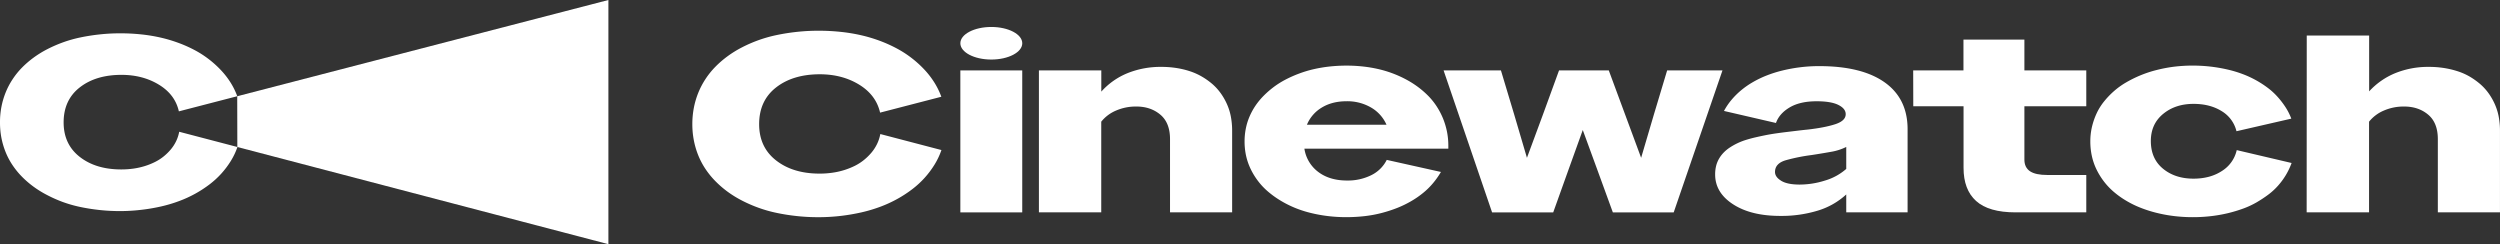
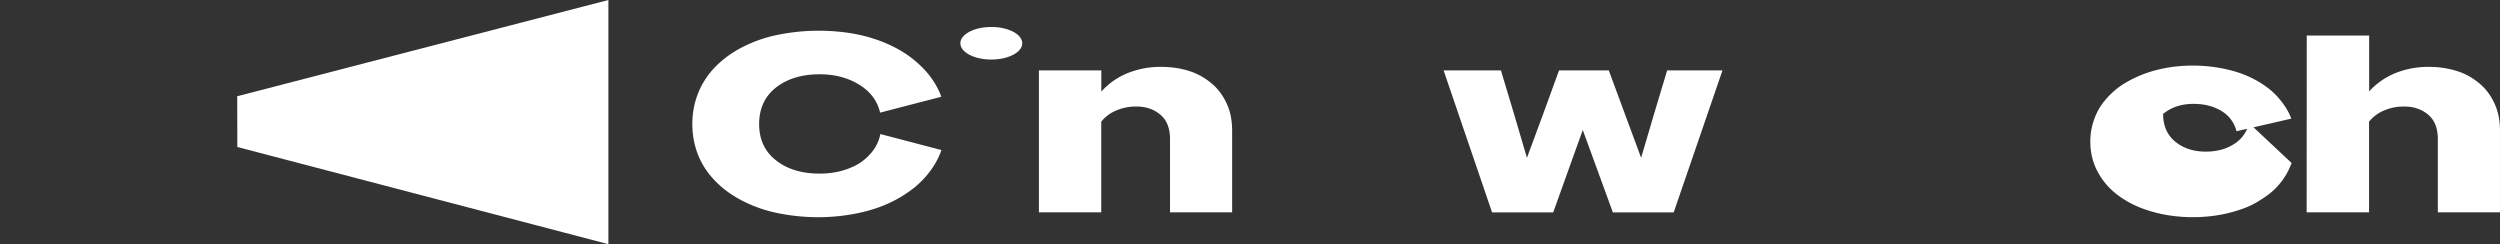
<svg xmlns="http://www.w3.org/2000/svg" viewBox="0 0 1985.78 193.95">
  <rect x="0" y="0" width="1985.78" height="193.95" fill="#333333" stroke="none" />
  <defs>
    <style>.cls-1{fill:#fff;}</style>
  </defs>
  <title>Asset 1</title>
  <g id="Layer_2" data-name="Layer 2">
    <g id="Layer_1-2" data-name="Layer 1">
      <path class="cls-1" d="M699.07,89.46q-3.21-14-16.62-22.22T651.22,59q-21.42,0-34.83,10.51T603,98.67q0,18.21,13.41,28.72T651,137.9a71,71,0,0,0,10.11-.7,58.86,58.86,0,0,0,9.41-2.1,56.76,56.76,0,0,0,8.51-3.4,39.24,39.24,0,0,0,7.31-4.71,43.8,43.8,0,0,0,5.9-5.8,33.25,33.25,0,0,0,4.41-6.81,31.65,31.65,0,0,0,2.6-7.91l48.54,12.71a57.46,57.46,0,0,1-5.5,11.62,72.9,72.9,0,0,1-7.81,10.41,72,72,0,0,1-9.91,9.1A95.24,95.24,0,0,1,712.78,158a99.53,99.53,0,0,1-13.51,6.21,117.56,117.56,0,0,1-15.12,4.5,158.13,158.13,0,0,1-16.51,2.81,154.11,154.11,0,0,1-17.62,1,158.68,158.68,0,0,1-17.11-.9q-8.31-.9-15.92-2.5a106.13,106.13,0,0,1-14.51-4.1,109.58,109.58,0,0,1-13.11-5.71,85.5,85.5,0,0,1-11.52-7.1,80,80,0,0,1-9.7-8.41,66.34,66.34,0,0,1-7.81-9.61,60,60,0,0,1-5.71-10.81,64.66,64.66,0,0,1-3.5-11.91,67.37,67.37,0,0,1-1.2-12.81,68.52,68.52,0,0,1,1.2-13,65.12,65.12,0,0,1,3.5-11.91,63.35,63.35,0,0,1,5.71-10.91,64,64,0,0,1,7.81-9.71,79.07,79.07,0,0,1,9.7-8.4,84.54,84.54,0,0,1,11.52-7.11,109.58,109.58,0,0,1,13.11-5.71,107.6,107.6,0,0,1,14.61-4.1q7.71-1.61,16-2.5a158.68,158.68,0,0,1,17.11-.9,166.45,166.45,0,0,1,17.52.9A136.32,136.32,0,0,1,684.05,28a119,119,0,0,1,15,4.5,110.06,110.06,0,0,1,13.51,6.11A84.75,84.75,0,0,1,734.2,55.23a67.29,67.29,0,0,1,7.91,10.21,60.08,60.08,0,0,1,5.6,11.41Z" />
-       <rect class="cls-1" x="762.82" y="55.93" width="49.16" height="112.77" />
      <path class="cls-1" d="M825.22,55.93h49.56V72.78a56.46,56.46,0,0,1,20.77-14.65,70.06,70.06,0,0,1,27-5,76.7,76.7,0,0,1,11.94.9,68.15,68.15,0,0,1,10.84,2.61,50.28,50.28,0,0,1,9.53,4.31A56.42,56.42,0,0,1,963,66.76,42.59,42.59,0,0,1,969.59,74a48.72,48.72,0,0,1,5,8.72,44.77,44.77,0,0,1,3.11,10,59.84,59.84,0,0,1,1,11.13v64.81H929.36V110.51q0-13-7.73-19.47t-19.16-6.42a39.29,39.29,0,0,0-16,3.21,29.78,29.78,0,0,0-11.74,8.83v72H825.22Z" />
      <path class="cls-1" d="M762.82,34.36c0-7.15,11-12.94,24.58-12.94S812,27.21,812,34.36,801,47.3,787.4,47.3s-24.58-5.79-24.58-12.94" />
-       <path class="cls-1" d="M1144.55,136.59a65.25,65.25,0,0,1-6.22,8.83,57.53,57.53,0,0,1-7.93,7.82,70.82,70.82,0,0,1-9.63,6.62,82.58,82.58,0,0,1-11,5.32,107.45,107.45,0,0,1-12.34,4,97.48,97.48,0,0,1-13.55,2.5,127.74,127.74,0,0,1-14.64.81,119.88,119.88,0,0,1-14.85-.91,113.25,113.25,0,0,1-13.95-2.61,85.93,85.93,0,0,1-12.64-4.21,82.59,82.59,0,0,1-11.13-5.72,73.92,73.92,0,0,1-9.63-7,53.45,53.45,0,0,1-7.83-8.33,55.63,55.63,0,0,1-5.82-9.53,48.25,48.25,0,0,1-3.61-10.43,52.81,52.81,0,0,1-1.2-11.44,51.88,51.88,0,0,1,1-10.23,47.46,47.46,0,0,1,3-9.63,52.1,52.1,0,0,1,4.81-8.73,55.34,55.34,0,0,1,6.53-7.83,72.34,72.34,0,0,1,8-6.92,69.25,69.25,0,0,1,9.33-5.82,94.71,94.71,0,0,1,10.64-4.71,91.34,91.34,0,0,1,11.73-3.52,110.33,110.33,0,0,1,12.64-2.1,124.23,124.23,0,0,1,13.35-.7,119.43,119.43,0,0,1,13,.7,106.5,106.5,0,0,1,12.44,2.1,89.33,89.33,0,0,1,22.07,8.33,75.63,75.63,0,0,1,9.43,6,71.69,71.69,0,0,1,8.13,7.12,54,54,0,0,1,6.62,8.33,57.94,57.94,0,0,1,4.92,9.43,58.74,58.74,0,0,1,3.11,10.34,57.57,57.57,0,0,1,1.1,11.43v2.21H1036.1a28.27,28.27,0,0,0,11,18.46q9,6.82,22.88,6.82a41.86,41.86,0,0,0,19.16-4.21A27,27,0,0,0,1101.51,127Zm-94.61-51.17a28.62,28.62,0,0,0-11.83,13.65h63.2a29.49,29.49,0,0,0-12.24-13.65,37.37,37.37,0,0,0-19.46-5q-11.44,0-19.67,5" />
      <polygon class="cls-1" points="1185.18 168.69 1146.66 55.93 1192.21 55.93 1202.64 90.64 1212.87 125.35 1225.71 90.64 1238.36 55.93 1277.88 55.93 1303.57 125.35 1313.8 90.64 1324.23 55.93 1368.18 55.93 1329.45 168.69 1281.1 168.69 1269.26 136.19 1257.22 103.28 1245.38 136.19 1233.74 168.69 1185.18 168.69" />
-       <path class="cls-1" d="M1369.38,88.13a51.66,51.66,0,0,1,5.82-8.63,60.53,60.53,0,0,1,7.72-7.72,66.31,66.31,0,0,1,9.54-6.62,81,81,0,0,1,11.13-5.32,98.29,98.29,0,0,1,12.54-3.91A123.79,123.79,0,0,1,1430,53.42a121.62,121.62,0,0,1,15-.9q33.9,0,52.07,12.94t18.15,37.22v66H1466.5V154.45a58.21,58.21,0,0,1-22.58,12.84,98.63,98.63,0,0,1-29.79,4.21q-23.28,0-37.52-9.23t-14.25-23.67a28.06,28.06,0,0,1,.8-6.93,22.22,22.22,0,0,1,2.41-5.82,24.94,24.94,0,0,1,3.81-4.91,29.55,29.55,0,0,1,5-4,51.61,51.61,0,0,1,6-3.32,51,51,0,0,1,6.82-2.6q3.62-1.11,7.52-2t8-1.71q4.11-.8,8.33-1.4t8.42-1.1l8.33-1q4.11-.5,8.13-.9,13.85-1.6,22-4.31t8.13-7.93c0-2.94-1.95-5.38-5.82-7.32s-9.64-2.91-17.26-2.91q-13.24,0-21.47,4.91t-10.83,12.34Zm45.45,55.48q4.9,3,14.75,3a66.8,66.8,0,0,0,20.06-3.21,44.52,44.52,0,0,0,16.86-9.23V116.72a43.28,43.28,0,0,1-12.34,3.92q-7.34,1.31-15.15,2.51a143.11,143.11,0,0,0-20.47,4.11q-8.62,2.51-8.63,9.33,0,4,4.92,7" />
-       <path class="cls-1" d="M1519.67,55.93h39.93V31.45H1608V55.93h49.16V84.42H1608v42.34q0,6.22,4.41,9.23t13.85,3h30.9v29.69h-56.19q-21.27,0-31.3-9t-10-26.48V84.42h-39.93Z" />
-       <path class="cls-1" d="M1820.25,129.47a57,57,0,0,1-4.42,9.33,56.19,56.19,0,0,1-6.12,8.42,51.72,51.72,0,0,1-7.92,7.33,98.58,98.58,0,0,1-9.43,6.22,66.83,66.83,0,0,1-10.84,5,112.08,112.08,0,0,1-12.14,3.62,113.32,113.32,0,0,1-13.24,2.3,123.54,123.54,0,0,1-14.35.81,124.07,124.07,0,0,1-15.15-.91,112.63,112.63,0,0,1-14-2.61,99,99,0,0,1-12.74-4.11,76.73,76.73,0,0,1-11.34-5.62,69.71,69.71,0,0,1-9.73-7,53.93,53.93,0,0,1-7.83-8.33,56.27,56.27,0,0,1-5.82-9.53,47.8,47.8,0,0,1-3.61-10.53,54.21,54.21,0,0,1-1.2-11.54,50,50,0,0,1,1.3-11.54,55.89,55.89,0,0,1,3.61-10.53,46.11,46.11,0,0,1,5.82-9.43,66,66,0,0,1,7.93-8.33,60.51,60.51,0,0,1,9.73-7,95,95,0,0,1,11.34-5.62,91.88,91.88,0,0,1,12.74-4.21A113.44,113.44,0,0,1,1726.74,53a125.06,125.06,0,0,1,29.1-.1,124.27,124.27,0,0,1,13,2.21,93.35,93.35,0,0,1,11.94,3.51,79.55,79.55,0,0,1,10.83,4.91,80.51,80.51,0,0,1,9.53,6.12,54.45,54.45,0,0,1,7.93,7.23,66.81,66.81,0,0,1,6.32,8.22,47.44,47.44,0,0,1,4.62,9.13l-43.55,10a25.66,25.66,0,0,0-11.83-16q-9.24-5.72-22.28-5.72-14.45,0-24.17,8t-9.74,21.47q0,14.06,9.64,22t24.27,7.93q13.24,0,22.58-6.12a26.33,26.33,0,0,0,11.74-16.56Z" />
+       <path class="cls-1" d="M1820.25,129.47a57,57,0,0,1-4.42,9.33,56.19,56.19,0,0,1-6.12,8.42,51.72,51.72,0,0,1-7.92,7.33,98.58,98.58,0,0,1-9.43,6.22,66.83,66.83,0,0,1-10.84,5,112.08,112.08,0,0,1-12.14,3.62,113.32,113.32,0,0,1-13.24,2.3,123.54,123.54,0,0,1-14.35.81,124.07,124.07,0,0,1-15.15-.91,112.63,112.63,0,0,1-14-2.61,99,99,0,0,1-12.74-4.11,76.73,76.73,0,0,1-11.34-5.62,69.71,69.71,0,0,1-9.73-7,53.93,53.93,0,0,1-7.83-8.33,56.27,56.27,0,0,1-5.82-9.53,47.8,47.8,0,0,1-3.61-10.53,54.21,54.21,0,0,1-1.2-11.54,50,50,0,0,1,1.3-11.54,55.89,55.89,0,0,1,3.61-10.53,46.11,46.11,0,0,1,5.82-9.43,66,66,0,0,1,7.93-8.33,60.51,60.51,0,0,1,9.73-7,95,95,0,0,1,11.34-5.62,91.88,91.88,0,0,1,12.74-4.21A113.44,113.44,0,0,1,1726.74,53a125.06,125.06,0,0,1,29.1-.1,124.27,124.27,0,0,1,13,2.21,93.35,93.35,0,0,1,11.94,3.51,79.55,79.55,0,0,1,10.83,4.91,80.51,80.51,0,0,1,9.53,6.12,54.45,54.45,0,0,1,7.93,7.23,66.81,66.81,0,0,1,6.32,8.22,47.44,47.44,0,0,1,4.62,9.13l-43.55,10a25.66,25.66,0,0,0-11.83-16q-9.24-5.72-22.28-5.72-14.45,0-24.17,8q0,14.06,9.64,22t24.27,7.93q13.24,0,22.58-6.12a26.33,26.33,0,0,0,11.74-16.56Z" />
      <path class="cls-1" d="M1832.28,28.24h49.56V72.58a57.88,57.88,0,0,1,20.67-14.45,69.38,69.38,0,0,1,26.89-5,76.89,76.89,0,0,1,11.94.9,71.18,71.18,0,0,1,10.93,2.61,49,49,0,0,1,9.63,4.31,57.08,57.08,0,0,1,8.13,5.82,42.54,42.54,0,0,1,6.62,7.23,48.76,48.76,0,0,1,5,8.72,45.29,45.29,0,0,1,3.11,10,59.85,59.85,0,0,1,1,11.13v64.81h-49.36V110.5q0-13-7.72-19.46t-19.17-6.42a39.29,39.29,0,0,0-16,3.21,29.93,29.93,0,0,0-11.74,8.83v72h-49.56Z" />
      <polygon class="cls-1" points="188.43 76.44 188.52 116.77 483.26 193.95 483.26 0 188.43 76.44" />
-       <path class="cls-1" d="M142.08,88.45q-3-13.35-15.83-21.17T96.5,59.46q-20.4,0-33.18,10T50.54,97.22q0,17.37,12.78,27.37t33,10a68.69,68.69,0,0,0,9.63-.66,58,58,0,0,0,9-2,52.83,52.83,0,0,0,8.1-3.24,36.83,36.83,0,0,0,7-4.48,42.13,42.13,0,0,0,5.63-5.53,31.4,31.4,0,0,0,4.19-6.48,29.93,29.93,0,0,0,2.48-7.54l46.25,12.11a54.61,54.61,0,0,1-5.24,11.06,69.59,69.59,0,0,1-7.44,9.92,68.81,68.81,0,0,1-9.44,8.68,92.63,92.63,0,0,1-11.25,7.34,94.35,94.35,0,0,1-12.88,5.91A109.93,109.93,0,0,1,127.88,164a145,145,0,0,1-15.74,2.67,144.26,144.26,0,0,1-16.78,1,151.81,151.81,0,0,1-16.31-.86q-7.92-.86-15.16-2.38a103.15,103.15,0,0,1-13.83-3.91A105.26,105.26,0,0,1,37.57,155a81.29,81.29,0,0,1-11-6.77,76.44,76.44,0,0,1-9.25-8,63.69,63.69,0,0,1-7.43-9.15,56.64,56.64,0,0,1-5.44-10.3,62.4,62.4,0,0,1-3.34-11.35A64.33,64.33,0,0,1,0,97.22,65.31,65.31,0,0,1,1.14,84.83,62.16,62.16,0,0,1,4.48,73.48,59.12,59.12,0,0,1,9.92,63.09a61.42,61.42,0,0,1,7.43-9.26,76.37,76.37,0,0,1,9.25-8,82.36,82.36,0,0,1,11-6.78,106.89,106.89,0,0,1,12.49-5.43A101.72,101.72,0,0,1,64,29.71q7.33-1.53,15.25-2.38a149.27,149.27,0,0,1,16.31-.86,156.51,156.51,0,0,1,16.69.86,130.49,130.49,0,0,1,15.54,2.57,114.69,114.69,0,0,1,14.3,4.29A104.84,104.84,0,0,1,155,40a80,80,0,0,1,11.15,7.25,80.92,80.92,0,0,1,9.44,8.58,63.9,63.9,0,0,1,7.54,9.73,57.4,57.4,0,0,1,5.34,10.87Z" />
    </g>
  </g>
</svg>